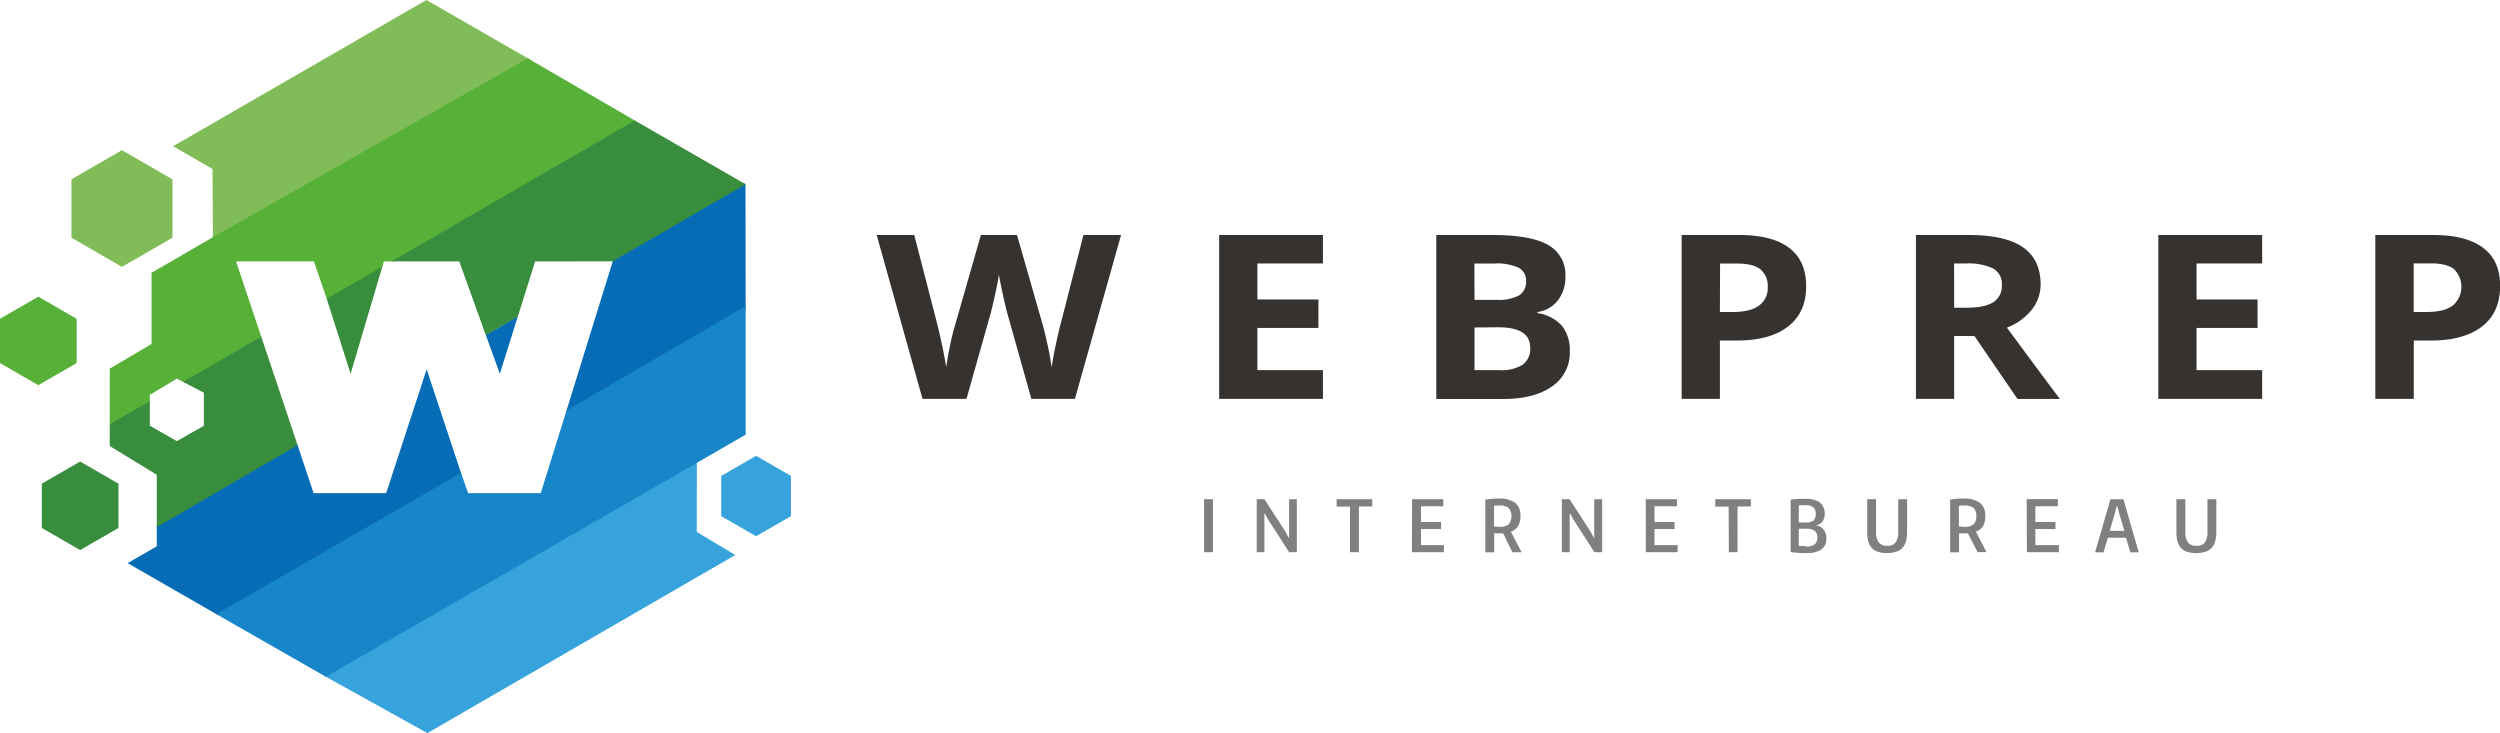
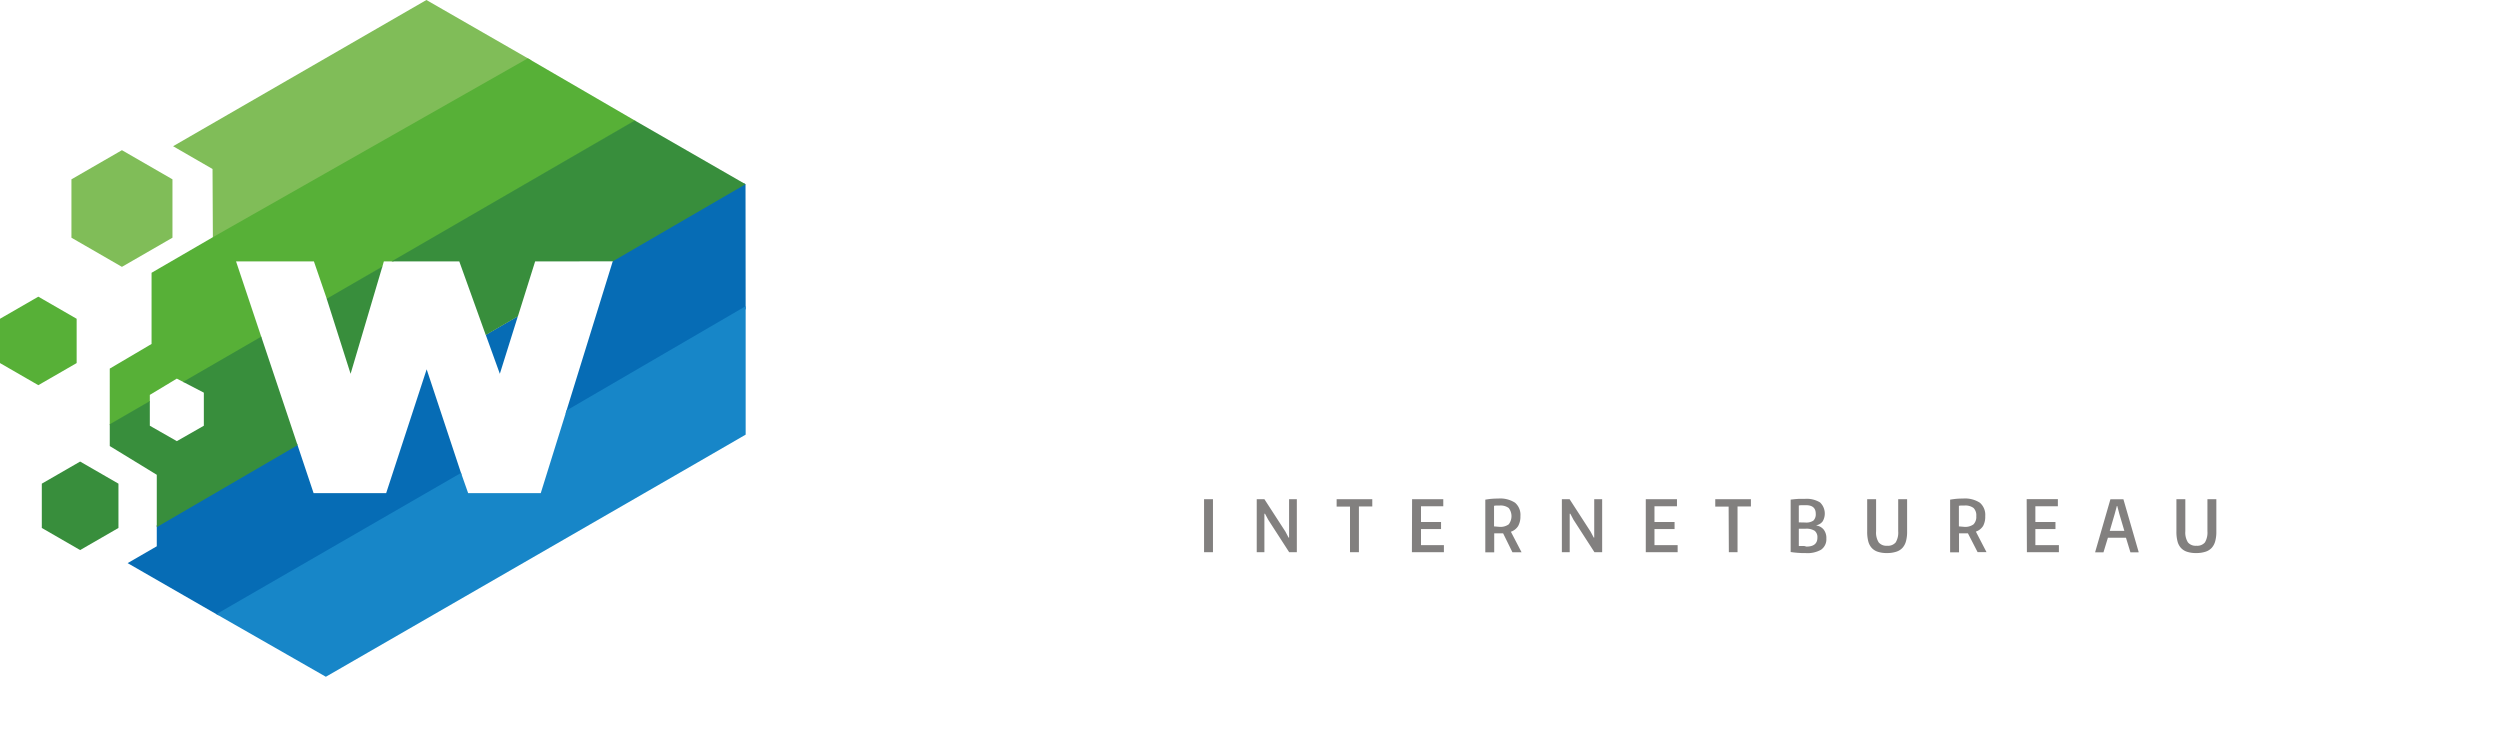
<svg xmlns="http://www.w3.org/2000/svg" width="560.98" height="164.51" viewBox="0 0 560.98 164.51">
  <path d="M270.18 112.01h2v11.9h-2zm11.82 0h1.72l4.73 7.3.69 1.32h.12v-8.62H291v11.9h-1.72l-4.71-7.3-.71-1.33h-.14v8.63H282zm20.93 1.67h-3v-1.67h8v1.64h-3v10.26h-2zm13.93-1.67h7v1.59h-5v3.53h4.5v1.59h-4.5v3.6H324v1.59h-7.18zm20.43 7.67h-2v4.26h-2v-11.82c.47-.08.95-.15 1.42-.19s1-.06 1.47-.06a6.12 6.12 0 013.79.94 3.58 3.58 0 011.2 3 4.36 4.36 0 01-.51 2.23 3.13 3.13 0 01-1.63 1.28l2.4 4.61h-2.05zm-.84-1.46a3.15 3.15 0 002.09-.56 3 3 0 000-3.67 3.07 3.07 0 00-2.07-.55h-.55c-.22 0-.44 0-.67.07v4.61l.61.05zm14.02-6.21h1.73l4.72 7.3.7 1.32h.11v-8.62h1.78v11.9h-1.73l-4.71-7.3-.7-1.33h-.14v8.63h-1.76zm18.83 0h7v1.59h-5.05v3.53h4.51v1.59h-4.51v3.6h5.2v1.59h-7.15zm18.59 1.67h-3v-1.67h8v1.64h-3v10.26h-1.95zm17.18 10.42h-.82l-.87-.05-.84-.08-.73-.1v-11.76l1-.11.83-.06h1.39a5.71 5.71 0 013.37.8 3.45 3.45 0 01.59 4.25 2.29 2.29 0 01-1.4.87v.06a2.59 2.59 0 011.65.94 3.09 3.09 0 01.58 2 2.84 2.84 0 01-1.2 2.5 6.2 6.2 0 01-3.55.74zm.05-6.85a2.82 2.82 0 001.8-.44 2 2 0 00.52-1.54c0-1.27-.74-1.91-2.2-1.91h-.78c-.26 0-.53 0-.82.08v3.78zm.24 5.4c1.63 0 2.45-.68 2.45-2a1.83 1.83 0 00-.61-1.54 3.47 3.47 0 00-2.06-.47h-1.5v3.88a1.55 1.55 0 00.29 0h.93zm18.06 1.45a6.24 6.24 0 01-2.06-.29 3.17 3.17 0 01-1.37-.87 3.52 3.52 0 01-.77-1.49 8.31 8.31 0 01-.24-2.12v-7.32h2v7.19a4.17 4.17 0 00.58 2.5 2.23 2.23 0 001.9.76 2.26 2.26 0 001.92-.75 4.27 4.27 0 00.56-2.51v-7.19h2v7.29a7.88 7.88 0 01-.25 2.13 3.6 3.6 0 01-.77 1.48 3.19 3.19 0 01-1.38.88 6.49 6.49 0 01-2.12.31zm18.17-4.42h-2v4.26h-2v-11.82c.47-.08 1-.15 1.42-.19s1-.06 1.46-.06a6.13 6.13 0 013.8.94 3.58 3.58 0 011.2 3 4.36 4.36 0 01-.47 2.2 3.13 3.13 0 01-1.63 1.28l2.39 4.61h-2zm-.85-1.46a3.16 3.16 0 002.1-.56 2.37 2.37 0 00.62-1.84 2.33 2.33 0 00-.61-1.83 3.07 3.07 0 00-2.07-.55h-.55c-.22 0-.44 0-.67.07v4.61l.61.05zm14.03-6.21h7v1.59h-5.05v3.53h4.51v1.59h-4.51v3.6H462v1.59h-7.18zm15.38 11.83l3.41-11.8h2.92l3.41 11.8v.1h-1.84l-1-3.28H473l-1 3.28h-1.86zm6.54-4.71l-1.13-3.82-.46-1.76h-.1l-.47 1.76-1.12 3.82zm16.12 4.97a6.2 6.2 0 01-2.06-.29 3.17 3.17 0 01-1.37-.87 3.42 3.42 0 01-.77-1.49 8.31 8.31 0 01-.24-2.12v-7.32h2v7.19a4.17 4.17 0 00.58 2.5 2.23 2.23 0 001.9.76 2.26 2.26 0 001.92-.75 4.35 4.35 0 00.56-2.51v-7.19h2v7.29a7.88 7.88 0 01-.25 2.13 3.6 3.6 0 01-.77 1.48 3.19 3.19 0 01-1.38.88 6.49 6.49 0 01-2.12.31z" fill="#82807f" />
-   <path d="M241.2 89.5h-9.77L226 70.18c-.2-.68-.54-2.11-1-4.26s-.77-3.6-.85-4.34c-.11.91-.38 2.36-.83 4.37s-.78 3.43-1 4.28l-5.45 19.27H207l-10.28-36.77h8.43l5.18 20.07q1.35 5.55 2 9.63c.11-1 .36-2.44.76-4.44a46.47 46.47 0 011.12-4.66l5.89-20.6h8.11l5.89 20.6c.26.92.58 2.33 1 4.22s.68 3.52.88 4.88c.19-1.31.48-2.94.89-4.89s.77-3.54 1.1-4.74l5.15-20.07h8.44zm55.66 0h-23.29V52.73h23.29v6.39h-14.71v8.07h13.69v6.39h-13.69v9.48h14.71zm25.43-36.77h12.59q8.61 0 12.49 2.23a7.55 7.55 0 013.89 7.05 8.38 8.38 0 01-1.7 5.41 6.92 6.92 0 01-4.56 2.59v.25a9.1 9.1 0 015.55 2.92 8.88 8.88 0 011.7 5.68 9.05 9.05 0 01-4 7.85q-4 2.82-10.85 2.82h-15.11zm8.58 14.56h5a9.93 9.93 0 005-1 3.53 3.53 0 001.56-3.24 3.18 3.18 0 00-1.7-3 11.78 11.78 0 00-5.38-.92h-4.51zm0 6.19v9.58h5.59a8.94 8.94 0 005.23-1.23 4.39 4.39 0 001.68-3.82c0-3.05-2.39-4.57-7.19-4.57zm74.42-9.28q0 5.93-4.08 9.08t-11.6 3.14h-3.68V89.5h-8.58V52.73h12.92q7.37 0 11.19 2.88t3.83 8.59zm-19.36 5.81h2.82q4 0 5.92-1.42a4.79 4.79 0 002-4.14 4.86 4.86 0 00-1.64-4c-1.1-.88-2.82-1.31-5.16-1.31h-3.9zm52.57 5.38V89.5h-8.58V52.73h11.79q8.24 0 12.19 2.73t4 8.28a9.22 9.22 0 01-2 5.78 13 13 0 01-5.57 4q9.14 12.39 11.9 16h-9.52l-9.65-14.11zm0-6.34h2.76q4.07 0 6-1.23a4.24 4.24 0 001.94-3.87 3.93 3.93 0 00-2-3.73 13.11 13.11 0 00-6.12-1.1h-2.6zm69.11 20.45h-23.3V52.73h23.3v6.39h-14.72v8.07h13.69v6.39h-13.69v9.48h14.72zM561 64.2q0 5.93-4.08 9.08t-11.61 3.14h-3.68V89.5H533V52.73h13q7.35 0 11.19 2.88T561 64.2zm-19.39 5.81h2.82q4 0 5.92-1.42a5.54 5.54 0 00.32-8.18c-1.09-.88-2.81-1.31-5.16-1.31h-3.9z" fill="#35322f" />
  <path fill="#80bd58" d="M27.36 33.7l-11.33 6.54v13.1l11.33 6.54 11.34-6.54v-13.1L27.36 33.7zM95.68 0L38.84 32.81l8.85 5.11.08 16.23 71.5-40.59L95.68 0z" />
-   <path fill="#37a3dc" d="M156.37 103.5l-.03 15.86 8.65 5.18-69.08 39.96-23.06-12.79 83.52-48.21zm13.29-1.22l-7.82 4.51v9.03l7.82 4.51 7.82-4.51v-9.03l-7.82-4.51z" />
  <path fill="#066cb5" d="M116.21 70.95L109 75.14l3.16 8.74 4.05-12.93zm51.08-29.61l.03 28.04-40.42 23.46 10.84-34.99 29.19-16.72.36.21zM95.74 82.87l-9.09 27.79H70.37l-3.74-11.18-31.45 18.36v4.74l-6.54 3.78L49 138.07l54.57-31.57-7.83-23.63z" />
  <path fill="#57b037" d="M8.6 66.57L0 71.53v9.94l8.6 4.96 8.6-4.96v-9.94l-8.6-4.96zm39.17-13.35l70.67-40.13 24.16 14.04-54.35 31.53h-2.12L85.75 60l-12.36 7.24-2.95-8.58H52.97l5.71 17.08-17.37 10.07-1.63-.85-6.06 3.65v1.6l-8.99 5.19V82.71l9.38-5.53V61.21l13.76-7.99z" />
  <path fill="#388e3c" d="M17.98 103.57l-8.6 4.96v9.94l8.6 4.96 8.6-4.96v-9.94l-8.6-4.96zM85.8 59.81l-12.49 7.23 5.36 16.84 7.13-24.07zm17.26-1.15L109 75.18l7.21-4.19 3.87-12.33 17.42-.02 29.79-17.3-24.85-14.3-54.59 31.62h15.21zM58.62 75.54L41.08 85.69l4.66 2.42v7.42l-6.06 3.46-6.06-3.46V90l-8.99 5.2v4.89l10.55 6.45v11.74l31.59-18.39-8.15-24.35z" />
  <path fill="#1786c8" d="M167.32 68.7l-40.19 23.4-5.79 18.56h-16.29l-1.6-4.54-54.9 31.69 24.57 14.05 83.27-48.01 10.93-6.32V68.7z" />
</svg>